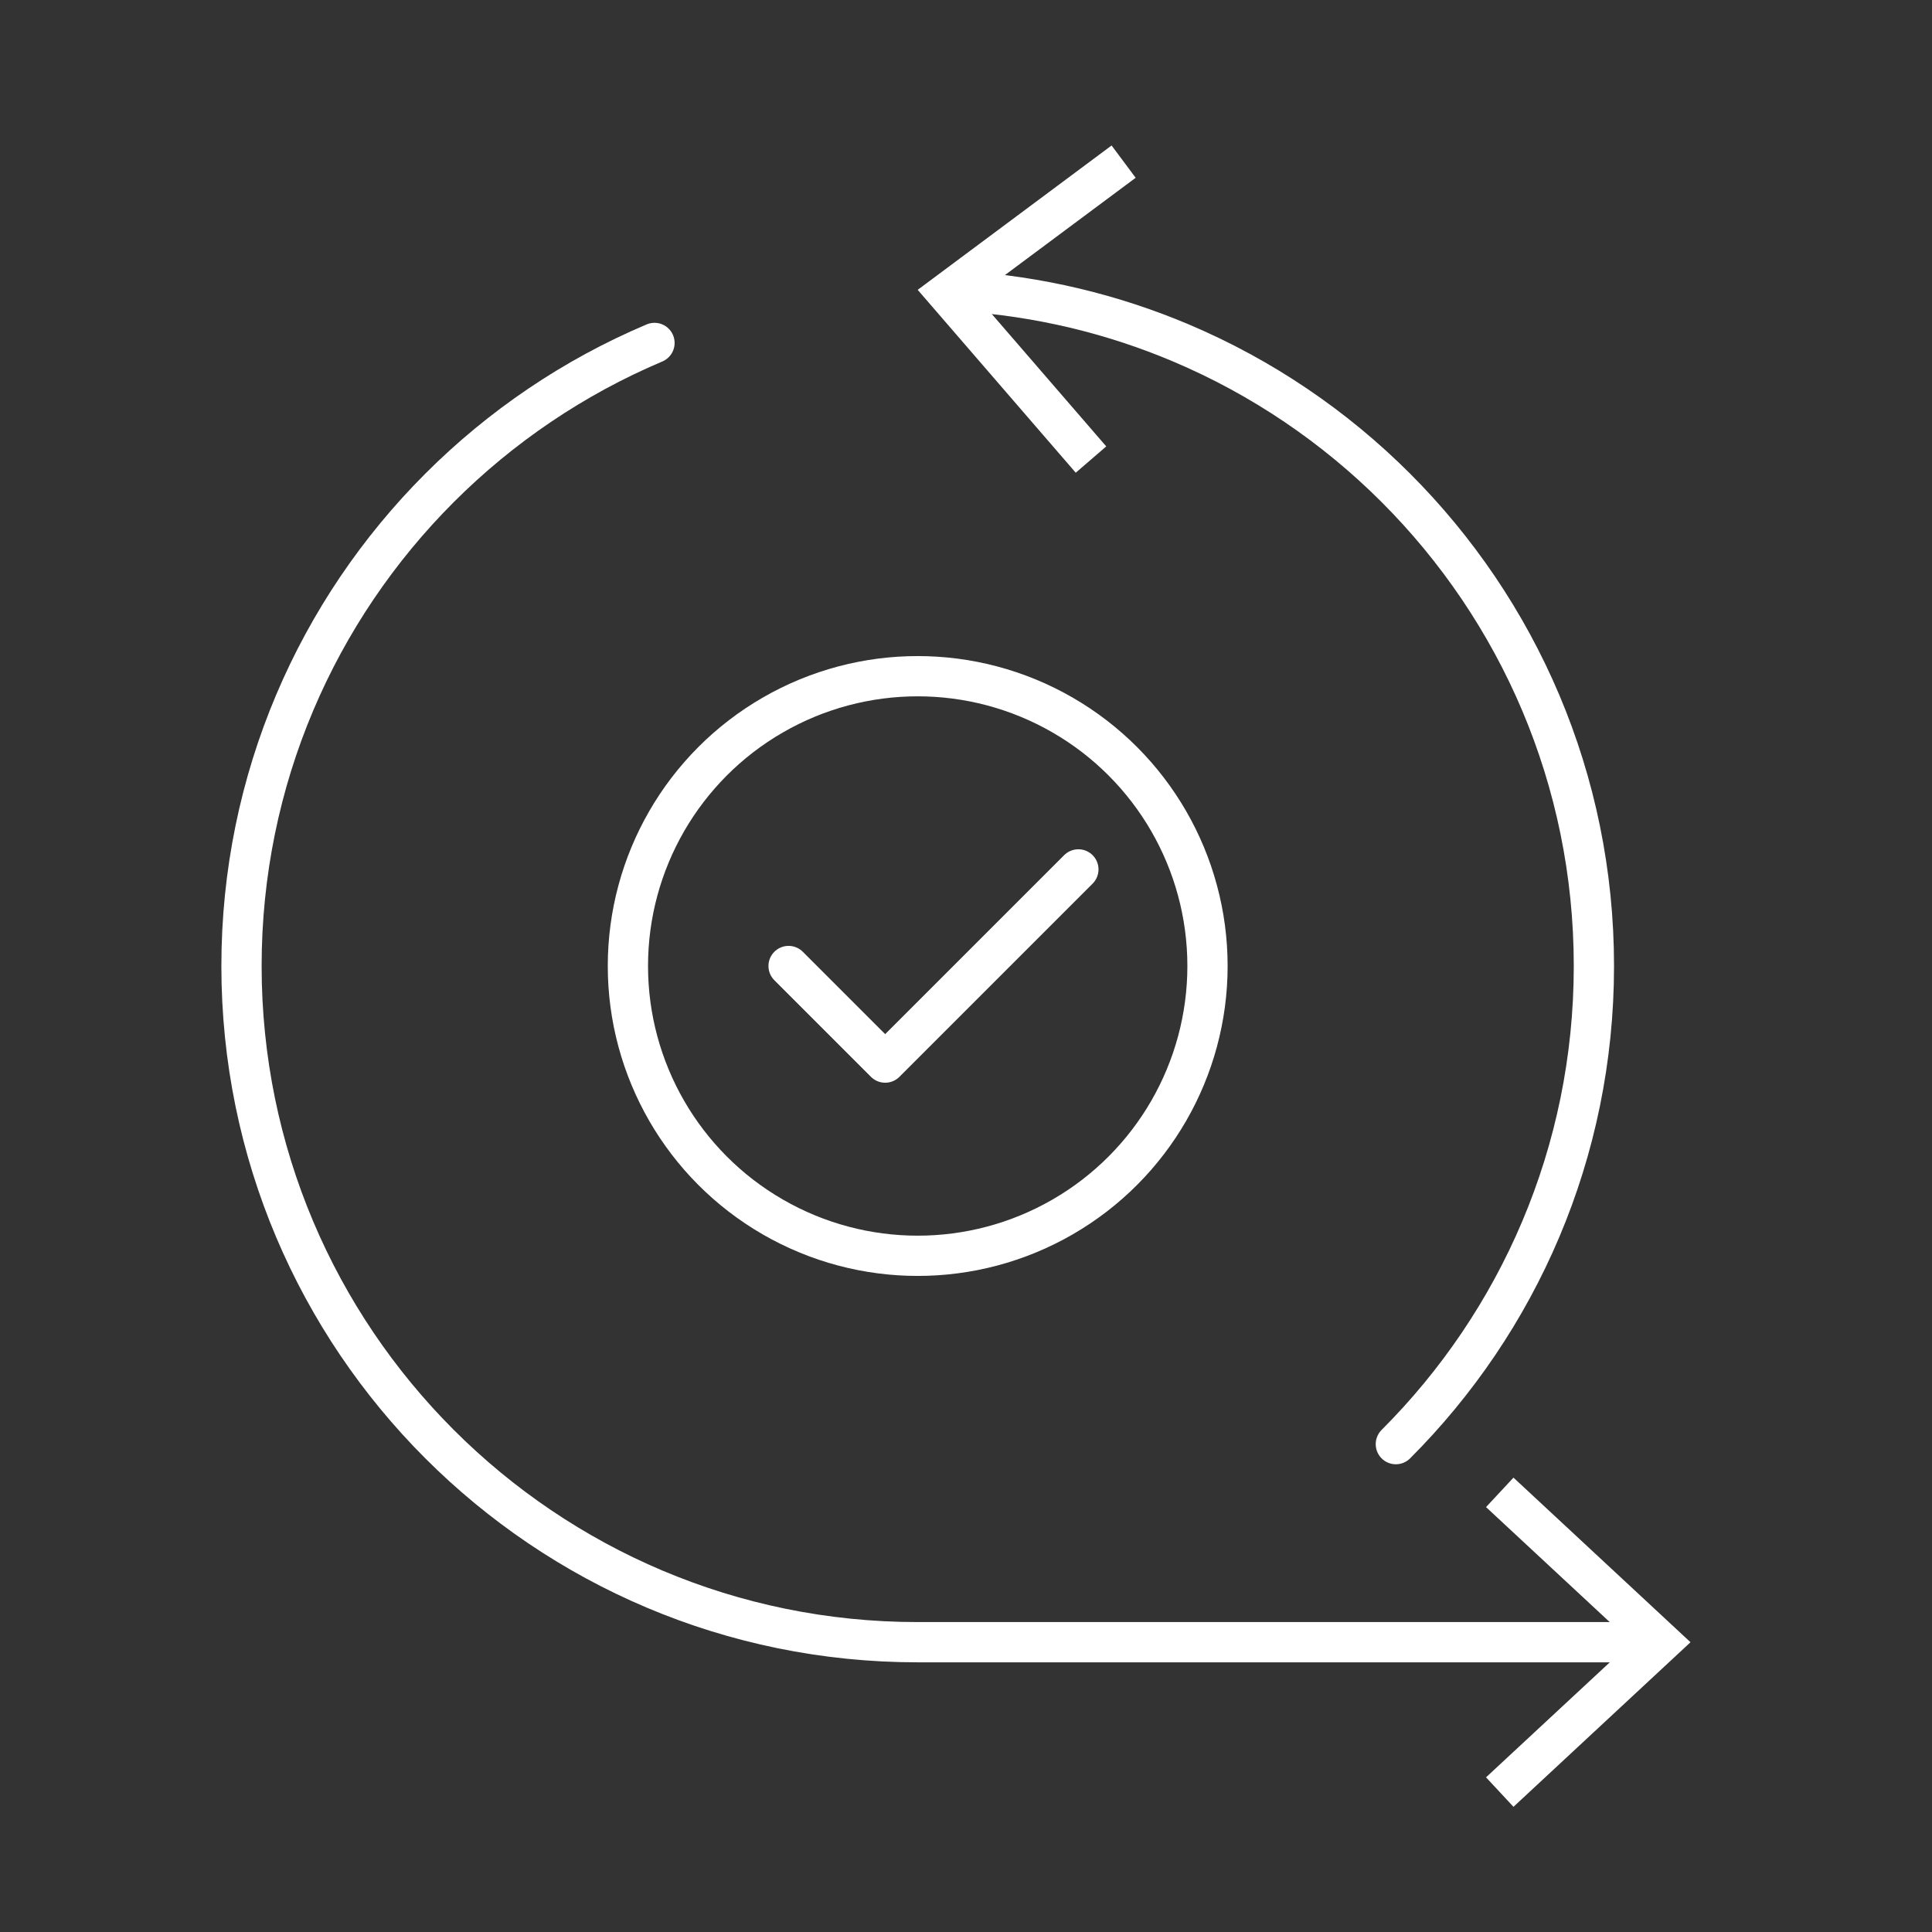
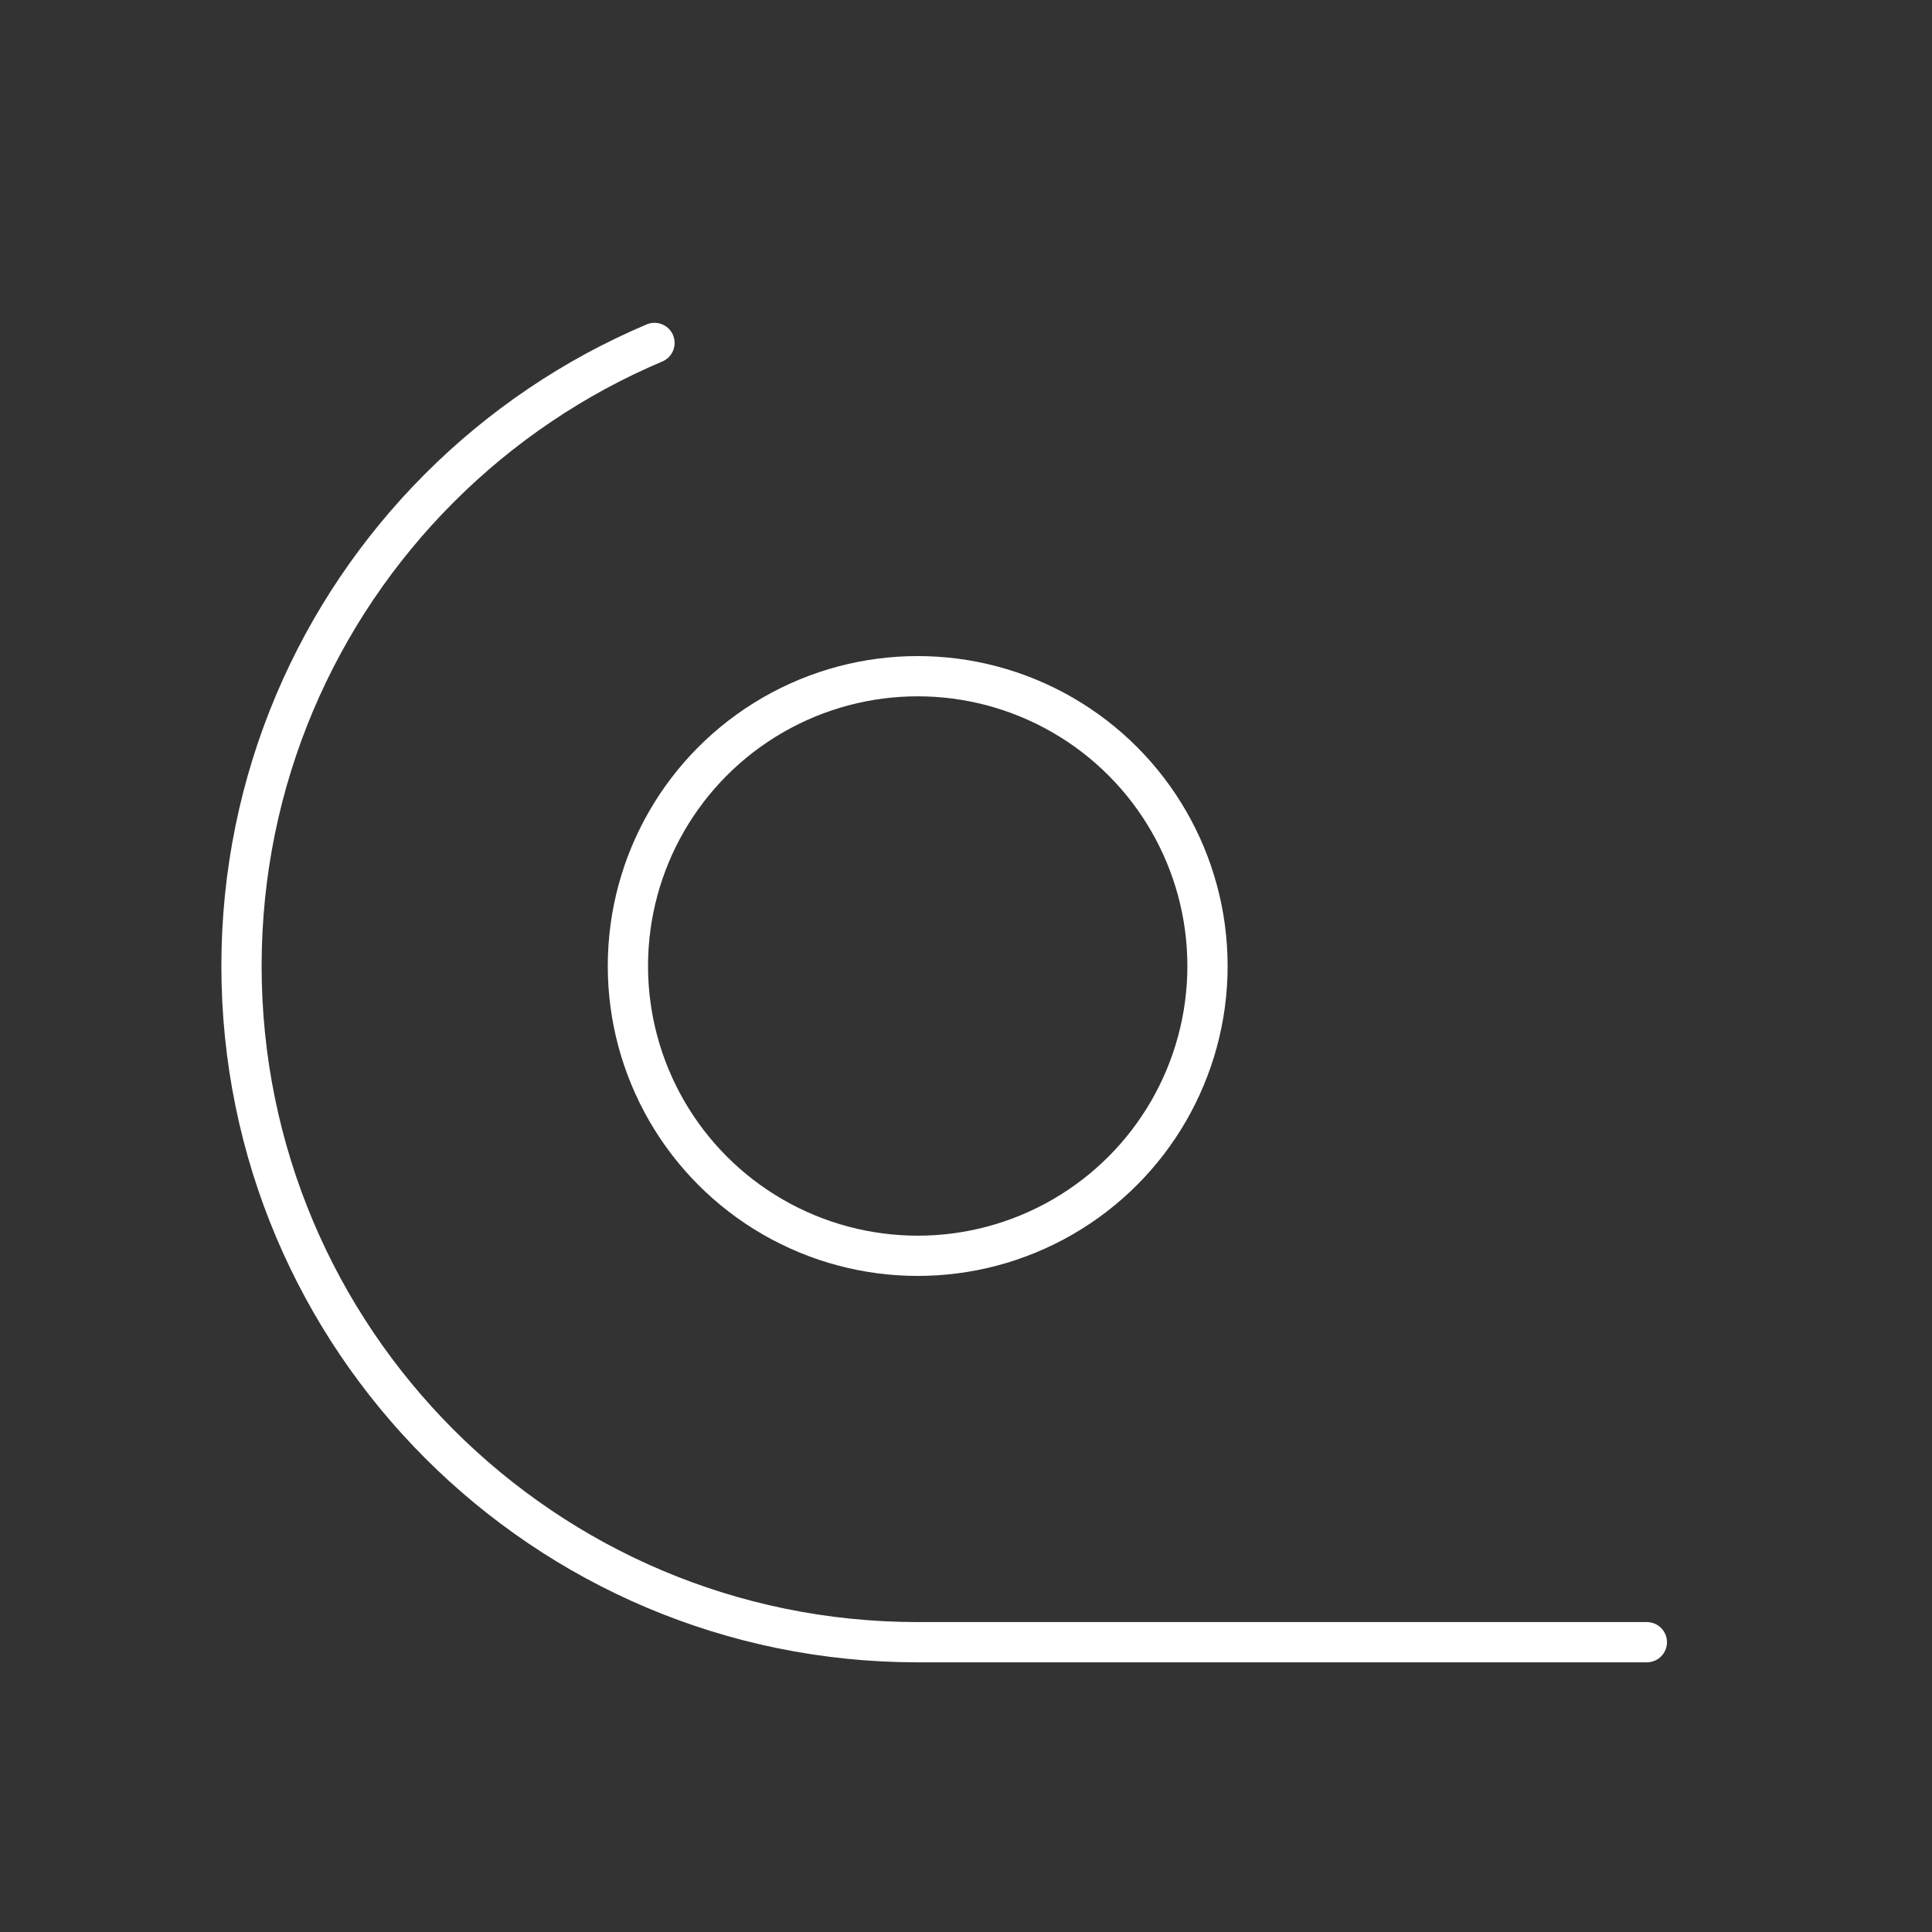
<svg xmlns="http://www.w3.org/2000/svg" id="Icone" viewBox="0 0 240 240">
  <rect x="0" y="0" width="240" height="240" fill="#333333" stroke="none" />
  <defs>
    <style>.cls-1{fill:#fff;}.cls-2{fill:none;stroke:#fff;stroke-linecap:round;stroke-linejoin:round;stroke-width:5px;}</style>
  </defs>
  <path class="cls-2" d="m81.303,42.601c-10.049,4.251-19.1,10.401-26.7,18.002s-13.752,16.651-18.002,26.7-6.601,21.099-6.601,32.697,2.351,22.647,6.601,32.697,10.401,19.1,18.002,26.7,16.651,13.751,26.7,18.002c10.05,4.25,21.099,6.601,32.697,6.601h90.578" />
-   <polygon class="cls-1" points="188.01 224.449 184.6 220.787 202.659 204.005 184.6 187.218 188.01 183.556 210 204.005 188.01 224.449" />
-   <path class="cls-2" d="m119.422,36.172c9.622.613,18.803,2.846,27.275,6.429,10.049,4.251,19.1,10.401,26.7,18.002s13.752,16.651,18.002,26.7,6.601,21.099,6.601,32.697-2.351,22.647-6.601,32.697-10.401,19.1-18.002,26.7" />
-   <polygon class="cls-1" points="133.632 58.722 137.421 55.453 121.297 36.804 141.077 22.084 138.085 18.072 113.999 36.005 133.632 58.722" />
  <circle class="cls-2" cx="114" cy="120" r="36" />
-   <polyline class="cls-2" points="133.96 108 109.96 132 97.96 120" />
</svg>